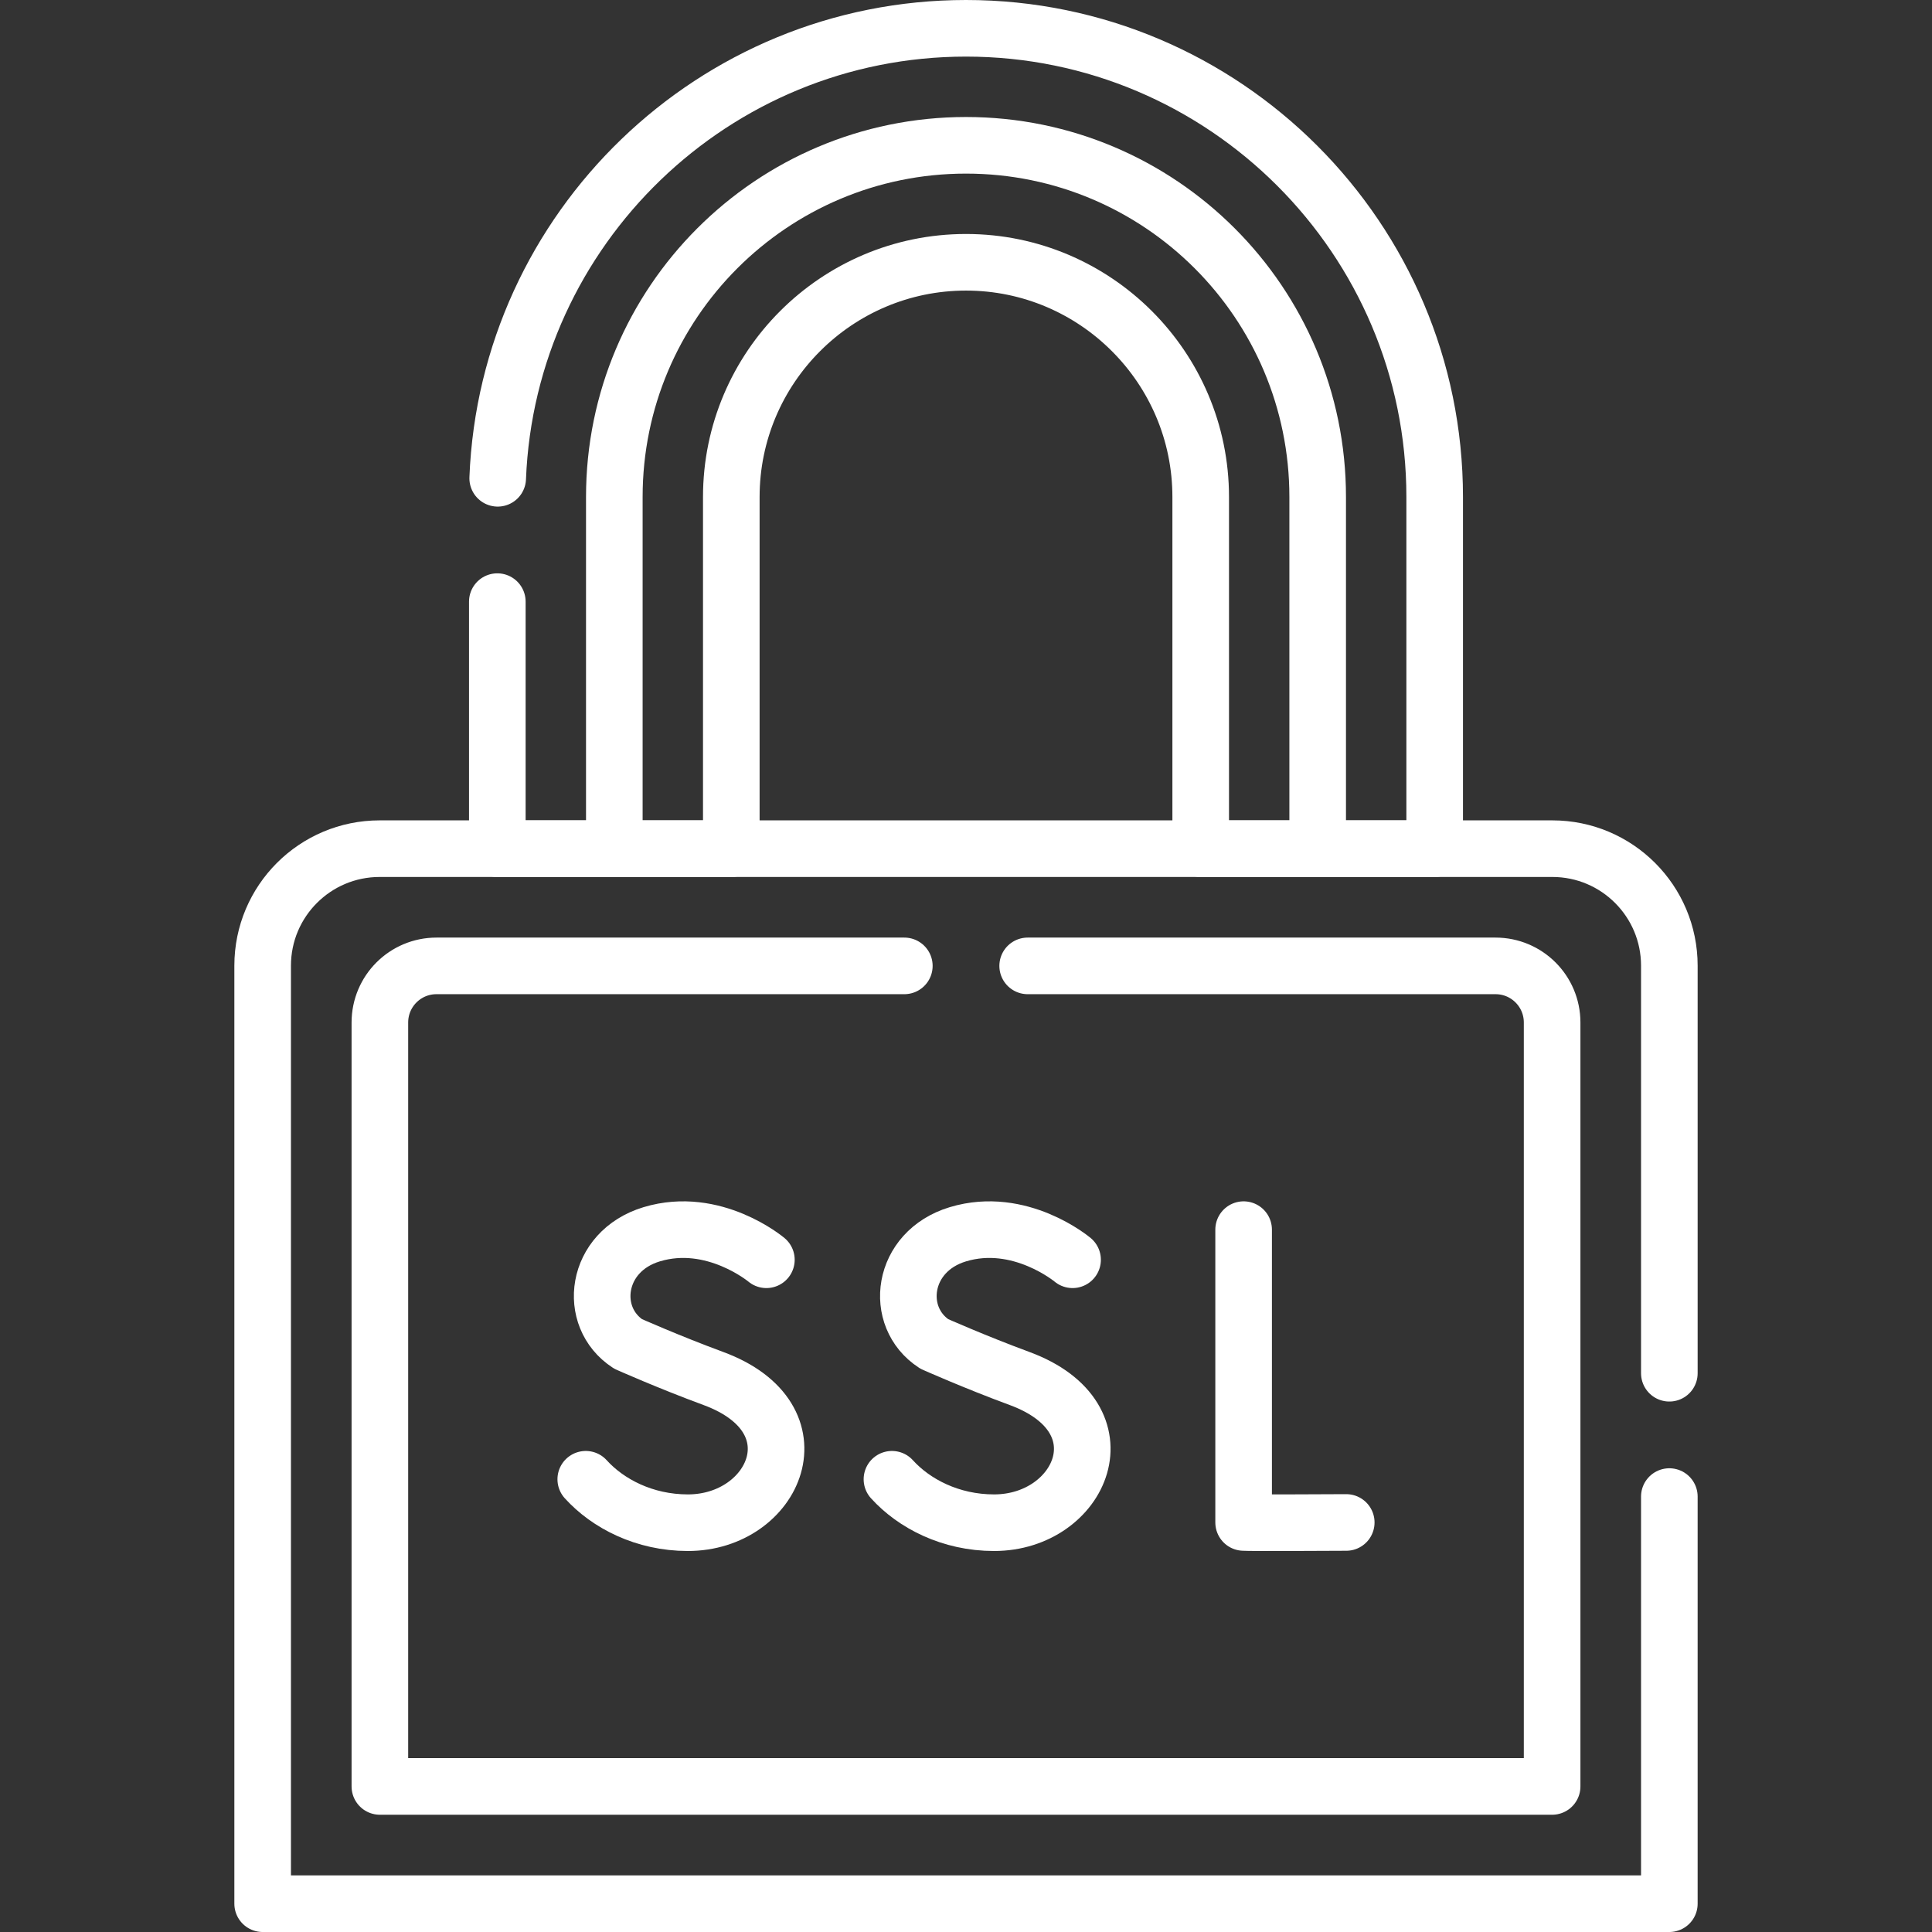
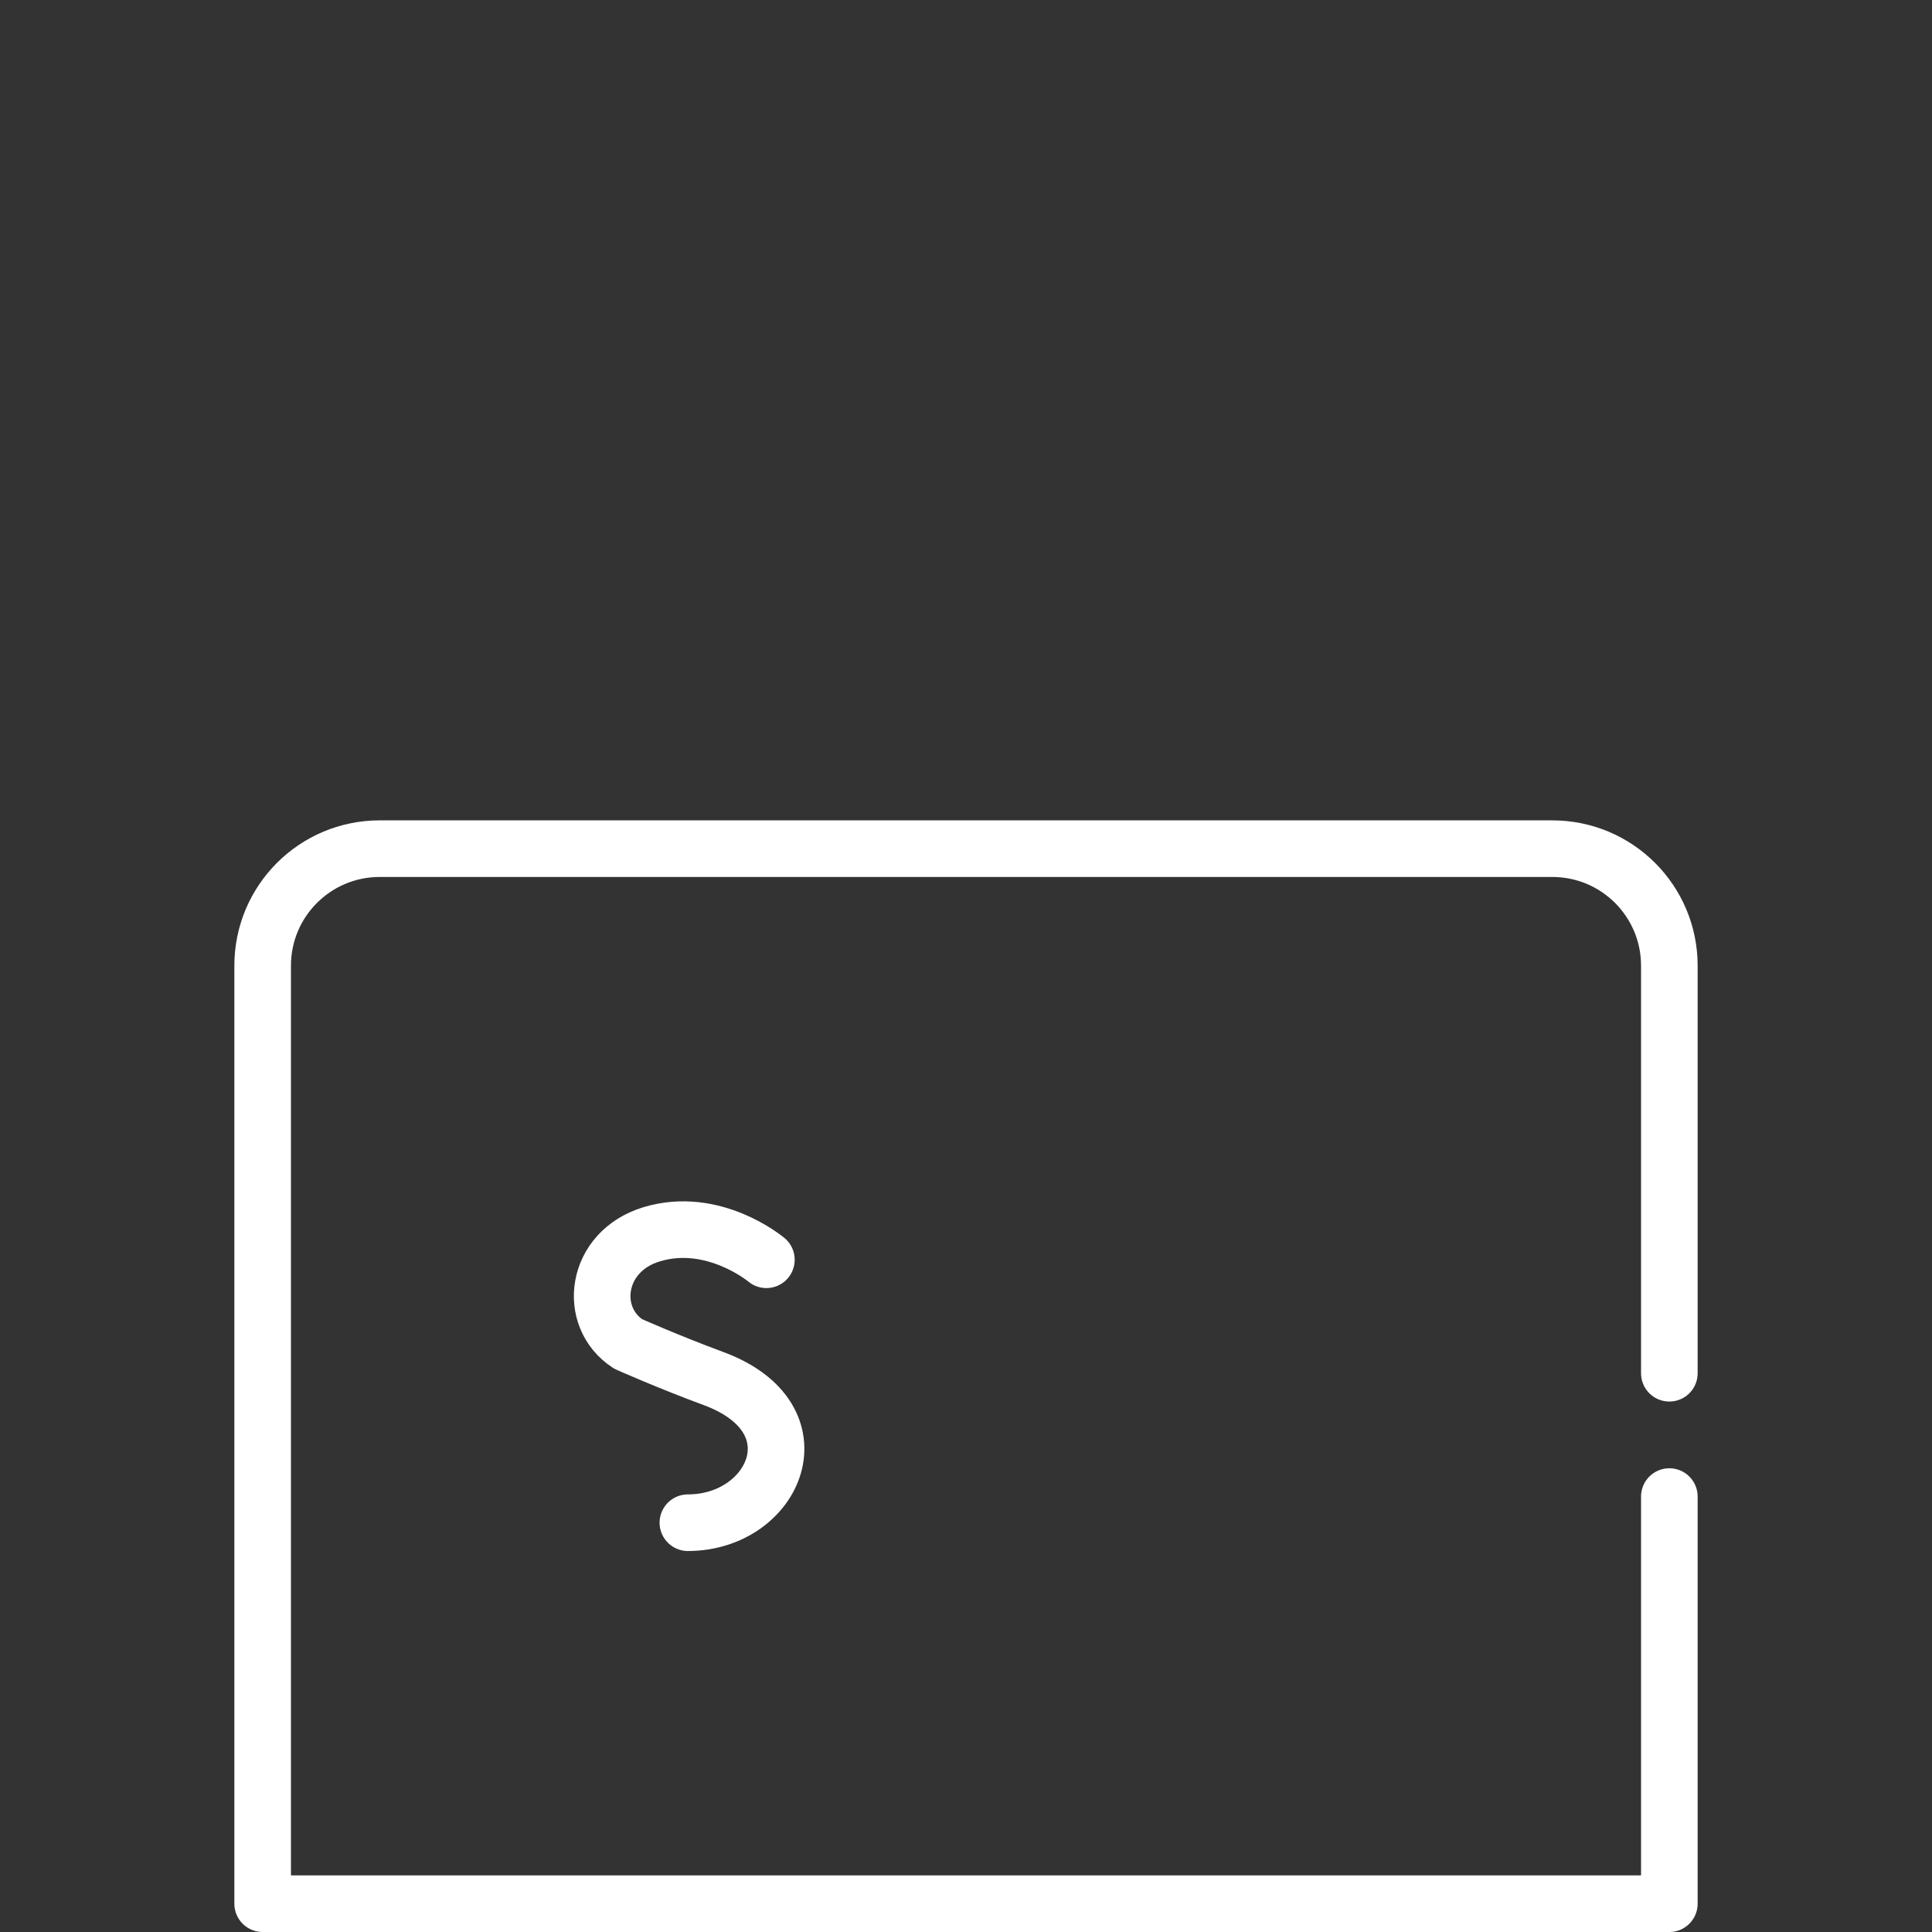
<svg xmlns="http://www.w3.org/2000/svg" width="512" height="512" viewBox="0 0 512 512" fill="none">
  <rect x="0" y="0" width="512" height="512" fill="#333333" stroke="none" />
  <path d="M442.392 396.607V504.5H69.607V255.91C69.607 238.788 83.489 224.906 100.611 224.906H411.389C428.511 224.906 442.393 238.788 442.393 255.91V363.923" stroke="white" stroke-width="15" stroke-miterlimit="10" stroke-linecap="round" stroke-linejoin="round" />
-   <path d="M272.342 255.97H396.327C404.618 255.97 411.329 262.681 411.329 270.972V473.426H100.671V270.972C100.671 262.681 107.382 255.97 115.673 255.97H239.658" stroke="white" stroke-width="15" stroke-miterlimit="10" stroke-linecap="round" stroke-linejoin="round" />
-   <path d="M131.895 126.754C134.505 60.546 189.172 7.5 256 7.5C324.488 7.5 380.205 63.217 380.205 131.705V224.906H318.198V131.705C318.198 97.411 290.295 69.508 256 69.508C221.705 69.508 193.803 97.411 193.803 131.705V224.906H131.795V159.438" stroke="white" stroke-width="15" stroke-miterlimit="10" stroke-linecap="round" stroke-linejoin="round" />
-   <path d="M162.802 224.903V131.705C162.802 80.233 204.528 38.507 256 38.507C307.472 38.507 349.198 80.233 349.198 131.705V224.903" stroke="white" stroke-width="15" stroke-miterlimit="10" stroke-linecap="round" stroke-linejoin="round" />
-   <path d="M284.243 333.851C284.243 333.851 270.307 322.136 253.873 327.087C238.783 331.633 236.672 349.032 247.59 356.15C247.59 356.15 258.302 360.929 270.184 365.312C298.786 375.862 286.465 403.532 263.44 403.532C251.91 403.532 242.233 398.483 236.375 392.019" stroke="white" stroke-width="15" stroke-miterlimit="10" stroke-linecap="round" stroke-linejoin="round" />
-   <path d="M203.099 333.851C203.099 333.851 189.163 322.136 172.729 327.087C157.639 331.633 155.528 349.032 166.446 356.15C166.446 356.15 177.158 360.929 189.04 365.312C217.642 375.862 205.321 403.532 182.296 403.532C170.766 403.532 161.089 398.483 155.232 392.019" stroke="white" stroke-width="15" stroke-miterlimit="10" stroke-linecap="round" stroke-linejoin="round" />
-   <path d="M329.573 325.867V403.467C330.431 403.614 356.769 403.467 356.769 403.467" stroke="white" stroke-width="15" stroke-miterlimit="10" stroke-linecap="round" stroke-linejoin="round" />
+   <path d="M203.099 333.851C203.099 333.851 189.163 322.136 172.729 327.087C157.639 331.633 155.528 349.032 166.446 356.15C166.446 356.15 177.158 360.929 189.04 365.312C217.642 375.862 205.321 403.532 182.296 403.532" stroke="white" stroke-width="15" stroke-miterlimit="10" stroke-linecap="round" stroke-linejoin="round" />
</svg>